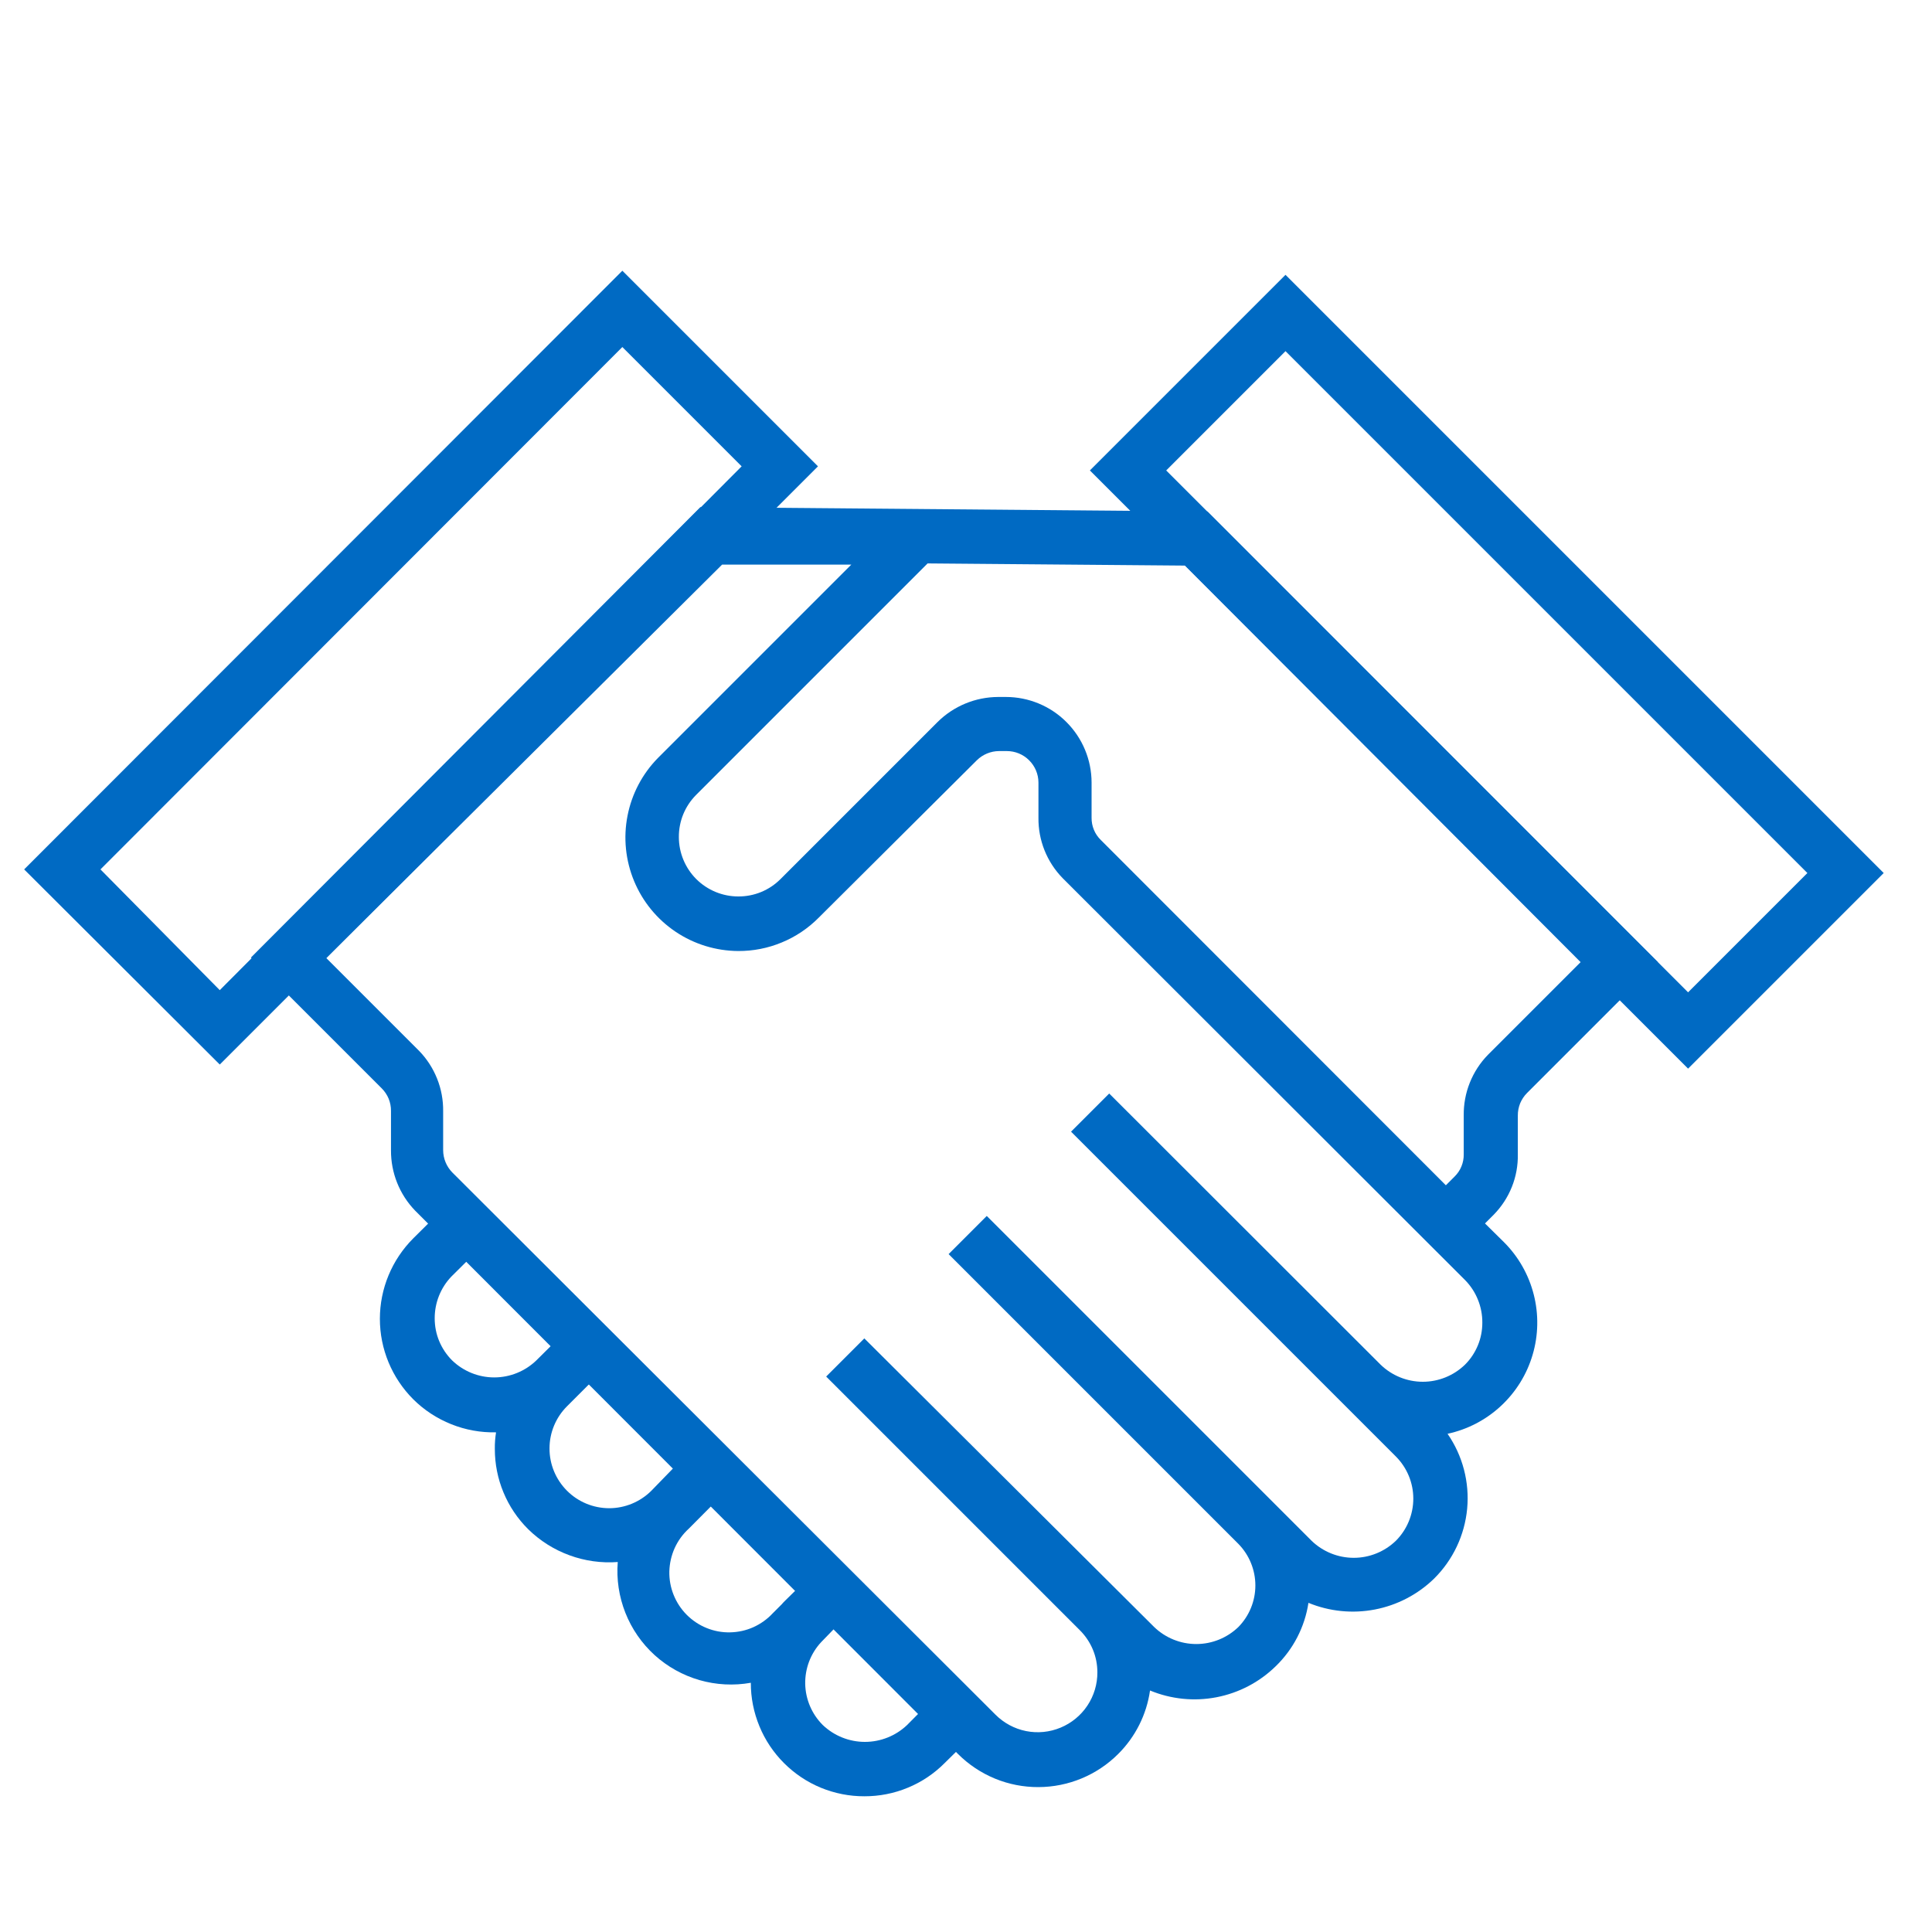
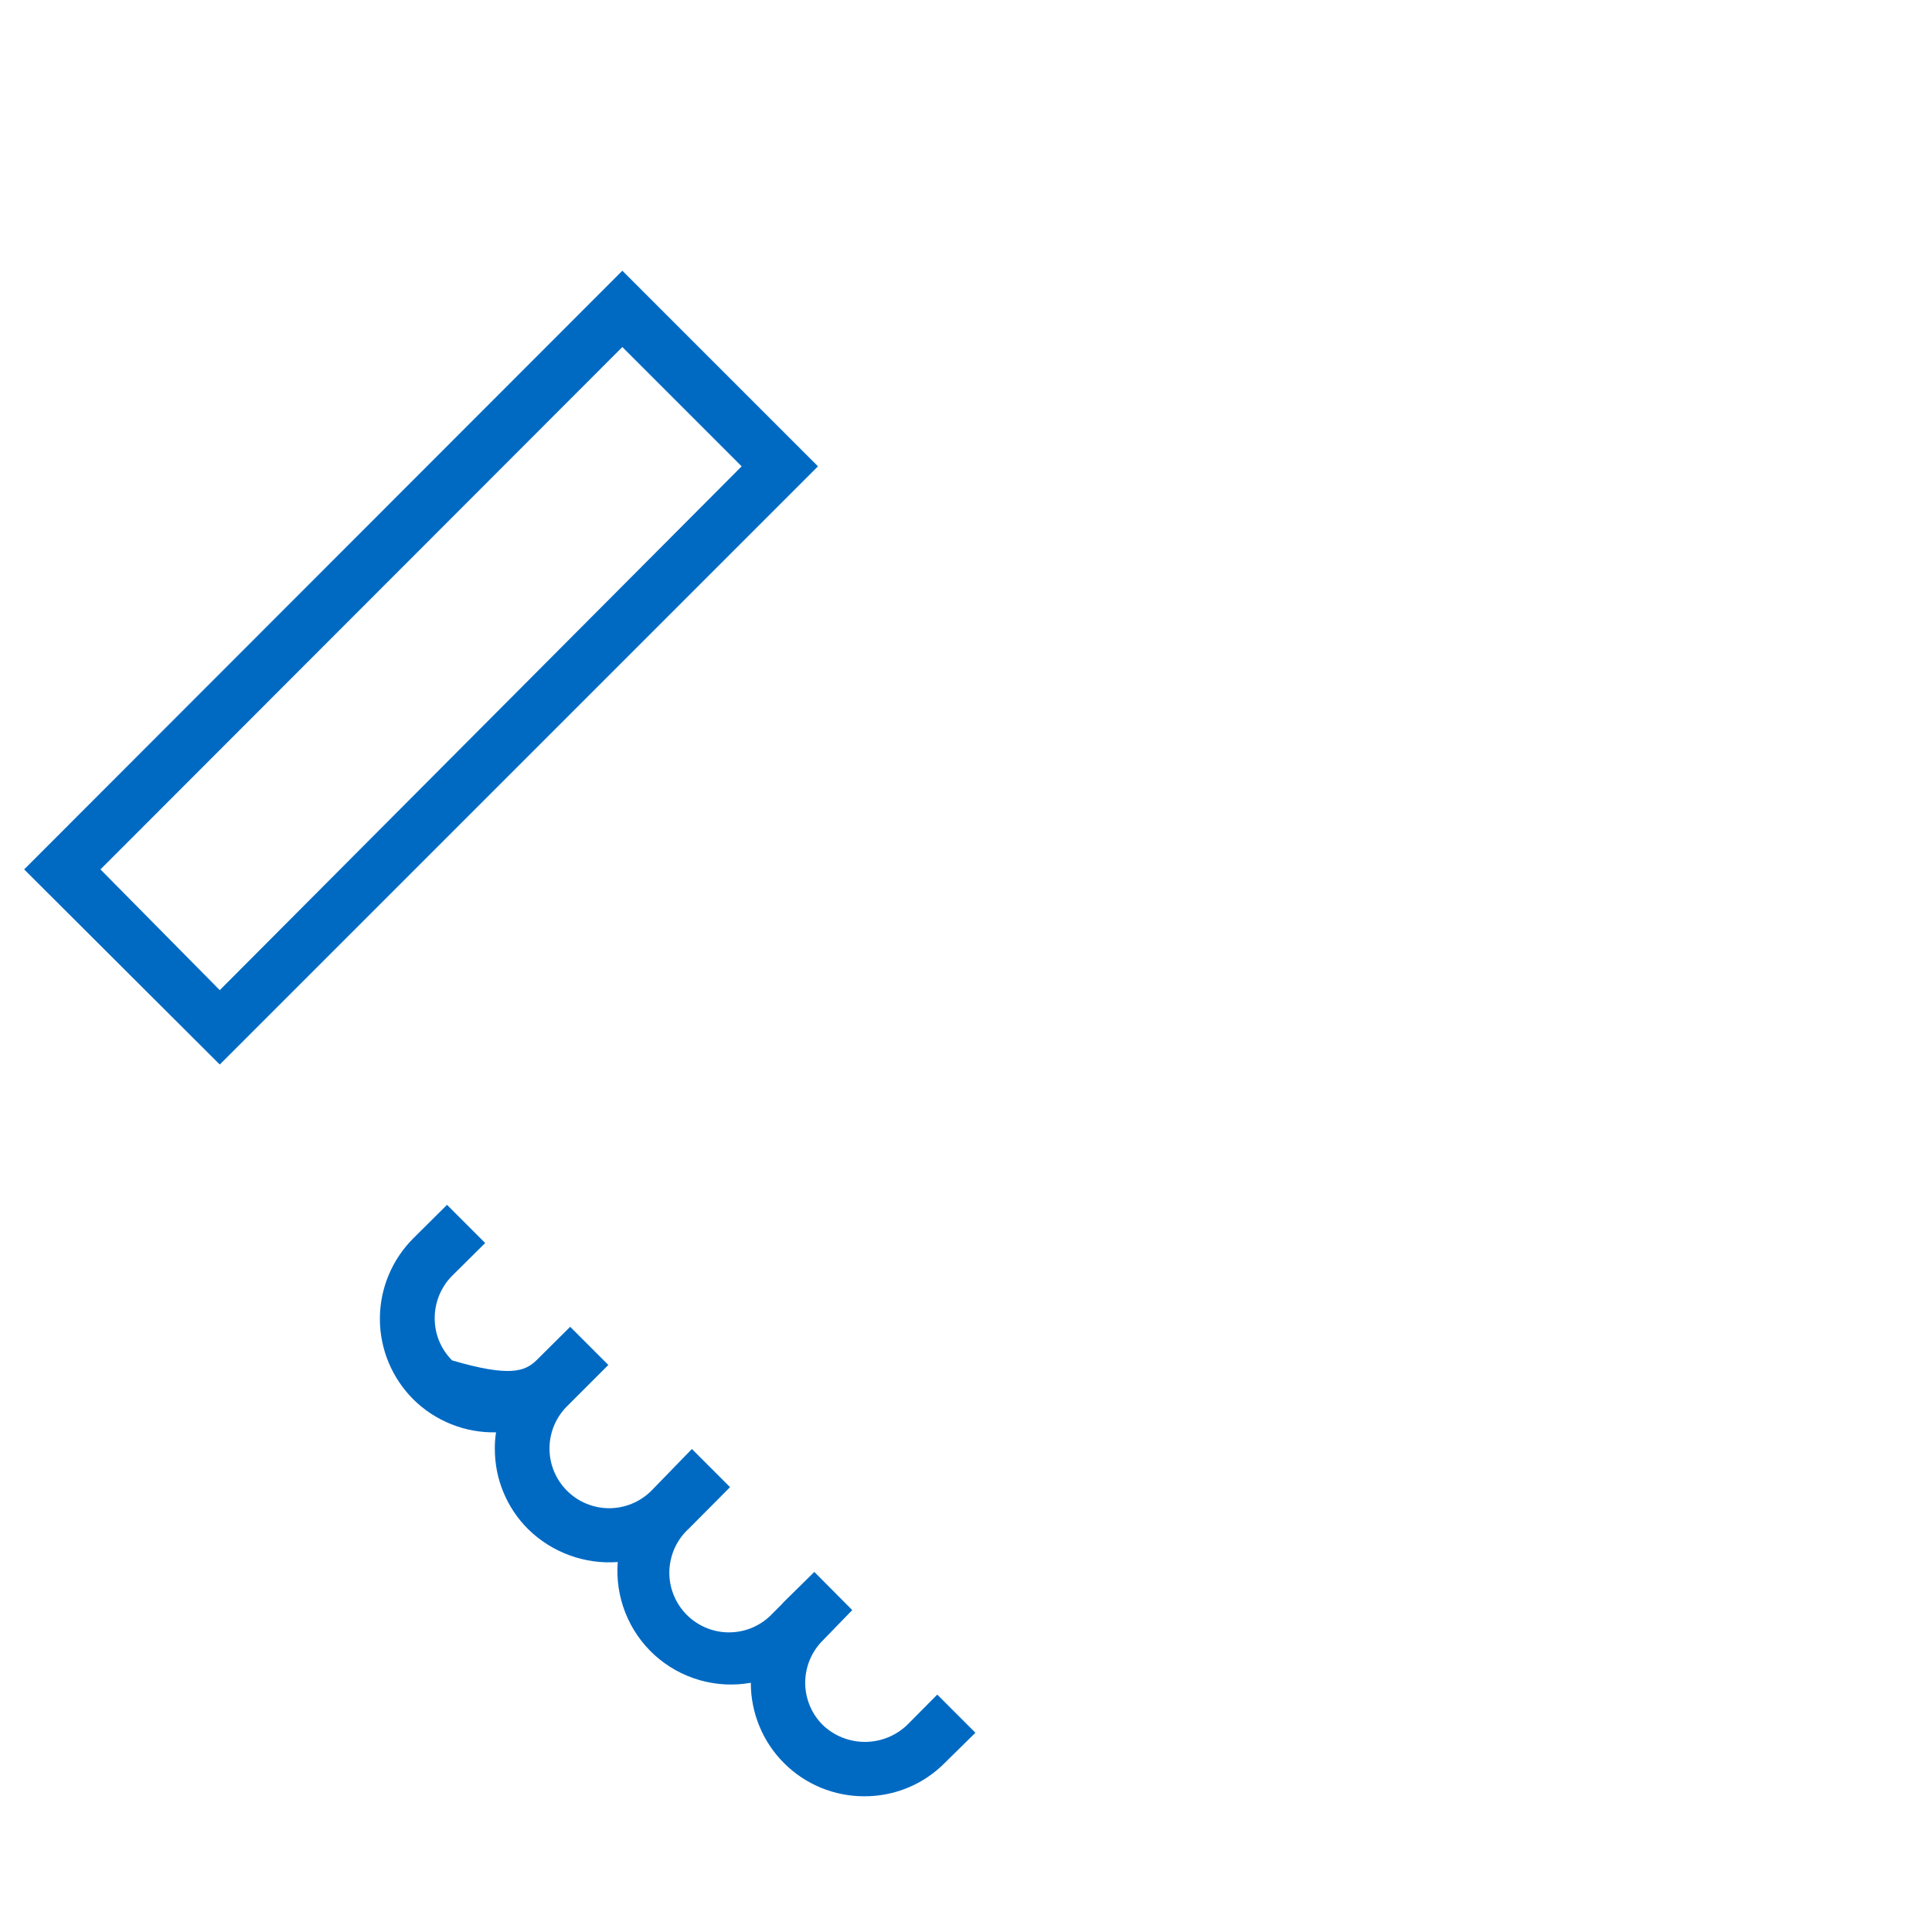
<svg xmlns="http://www.w3.org/2000/svg" width="40" height="40" viewBox="0 0 40 40" fill="none">
-   <path d="M17.895 37.19C17.586 37.191 17.28 37.13 16.995 37.013C16.709 36.895 16.45 36.721 16.232 36.503C16.014 36.285 15.84 36.026 15.723 35.74C15.605 35.455 15.544 35.149 15.545 34.84C15.191 34.903 14.828 34.884 14.483 34.785C14.137 34.685 13.819 34.508 13.553 34.267C13.287 34.025 13.08 33.726 12.948 33.392C12.816 33.058 12.761 32.698 12.79 32.34C12.45 32.365 12.109 32.318 11.789 32.2C11.469 32.083 11.178 31.899 10.935 31.66C10.716 31.443 10.542 31.184 10.424 30.899C10.305 30.614 10.245 30.309 10.245 30C10.243 29.884 10.252 29.769 10.27 29.655C9.953 29.662 9.637 29.605 9.343 29.487C9.048 29.369 8.78 29.194 8.555 28.97C8.114 28.528 7.865 27.93 7.865 27.305C7.865 26.68 8.114 26.082 8.555 25.64L9.255 24.945L10.045 25.735L9.345 26.43C9.122 26.663 8.999 26.973 9 27.295C9 27.457 9.031 27.617 9.093 27.766C9.155 27.915 9.246 28.051 9.36 28.165C9.594 28.391 9.907 28.518 10.232 28.518C10.558 28.518 10.871 28.391 11.105 28.165L11.805 27.47L12.595 28.26L11.74 29.115C11.508 29.346 11.377 29.66 11.377 29.988C11.376 30.316 11.506 30.63 11.738 30.863C11.969 31.095 12.283 31.225 12.611 31.226C12.938 31.226 13.253 31.096 13.485 30.865L14.325 30L15.115 30.79L14.26 31.65C14.137 31.762 14.038 31.898 13.969 32.05C13.9 32.202 13.863 32.366 13.858 32.532C13.854 32.699 13.884 32.864 13.946 33.019C14.008 33.174 14.1 33.314 14.217 33.432C14.335 33.55 14.475 33.644 14.629 33.706C14.784 33.769 14.949 33.8 15.116 33.796C15.282 33.793 15.446 33.757 15.598 33.689C15.75 33.62 15.887 33.522 16 33.4L16.185 33.215L16.225 33.17L16.86 32.545L17.645 33.335L17 34C16.782 34.235 16.665 34.545 16.671 34.865C16.678 35.184 16.808 35.489 17.035 35.715C17.27 35.939 17.583 36.064 17.907 36.064C18.232 36.064 18.545 35.939 18.78 35.715L19.405 35.085L20.195 35.875L19.56 36.5C19.342 36.72 19.083 36.894 18.797 37.012C18.511 37.131 18.204 37.191 17.895 37.19V37.19Z" fill="#006AC3" />
-   <path d="M21.5 37C21.191 37.001 20.885 36.942 20.599 36.824C20.313 36.706 20.054 36.533 19.835 36.315L8.595 25.065C8.271 24.73 8.092 24.281 8.095 23.815V23C8.096 22.914 8.079 22.828 8.047 22.748C8.014 22.669 7.966 22.596 7.905 22.535L5.195 19.825L14.5 10.5L25 10.59L34.325 19.92L31.615 22.63C31.554 22.691 31.506 22.764 31.473 22.843C31.441 22.923 31.424 23.009 31.425 23.095V23.9C31.429 24.131 31.387 24.361 31.301 24.575C31.215 24.79 31.087 24.985 30.925 25.15L30.745 25.33L31.14 25.72C31.439 26.019 31.651 26.394 31.755 26.804C31.859 27.214 31.851 27.644 31.731 28.05C31.612 28.455 31.385 28.821 31.075 29.109C30.765 29.397 30.384 29.596 29.97 29.685C30.283 30.138 30.427 30.687 30.376 31.236C30.324 31.785 30.082 32.297 29.69 32.685C29.352 33.013 28.927 33.234 28.465 33.323C28.003 33.412 27.525 33.364 27.09 33.185C27.014 33.686 26.775 34.148 26.41 34.5C26.073 34.829 25.647 35.051 25.185 35.14C24.723 35.229 24.245 35.18 23.81 35C23.739 35.498 23.507 35.96 23.15 36.315C22.712 36.752 22.119 36.998 21.5 37ZM6.755 19.835L8.675 21.755C8.837 21.921 8.964 22.117 9.05 22.333C9.136 22.548 9.178 22.778 9.175 23.01V23.815C9.176 23.987 9.244 24.152 9.365 24.275L20.61 35.5C20.783 35.673 21.003 35.792 21.243 35.84C21.483 35.888 21.732 35.863 21.958 35.769C22.184 35.675 22.377 35.517 22.513 35.313C22.649 35.109 22.721 34.87 22.72 34.625C22.72 34.463 22.689 34.303 22.627 34.154C22.565 34.005 22.474 33.869 22.36 33.755L17.105 28.5L17.895 27.71L23.895 33.685C24.129 33.911 24.442 34.038 24.768 34.038C25.093 34.038 25.406 33.911 25.64 33.685C25.865 33.455 25.991 33.147 25.991 32.825C25.991 32.504 25.865 32.195 25.64 31.965L19.64 25.965L20.43 25.175L26.43 31.175L26.46 31.205L27.155 31.9C27.389 32.126 27.702 32.253 28.028 32.253C28.353 32.253 28.666 32.126 28.9 31.9C29.131 31.669 29.261 31.355 29.261 31.027C29.261 30.7 29.131 30.387 28.9 30.155L22.175 23.43L22.965 22.64L28.585 28.255C28.819 28.481 29.132 28.608 29.458 28.608C29.783 28.608 30.096 28.481 30.33 28.255C30.445 28.141 30.535 28.005 30.597 27.856C30.659 27.707 30.69 27.547 30.69 27.385C30.691 27.221 30.66 27.058 30.598 26.907C30.537 26.755 30.445 26.616 30.33 26.5L22 18.18C21.674 17.846 21.494 17.396 21.5 16.93V16.2C21.499 16.027 21.429 15.862 21.306 15.74C21.184 15.618 21.018 15.55 20.845 15.55H20.685C20.513 15.551 20.348 15.619 20.225 15.74L16.95 19C16.732 19.22 16.473 19.394 16.187 19.512C15.901 19.631 15.595 19.691 15.285 19.69V19.69C14.823 19.687 14.372 19.549 13.988 19.291C13.604 19.033 13.305 18.668 13.128 18.241C12.951 17.814 12.903 17.344 12.992 16.89C13.08 16.437 13.3 16.019 13.625 15.69L17.625 11.69H14.95L6.755 19.835ZM20.665 14.43H20.825C21.295 14.43 21.746 14.616 22.078 14.948C22.411 15.28 22.599 15.73 22.6 16.2V16.93C22.599 17.016 22.615 17.101 22.648 17.18C22.68 17.259 22.729 17.33 22.79 17.39L29.935 24.54L30.115 24.36C30.176 24.3 30.225 24.229 30.257 24.15C30.29 24.07 30.306 23.986 30.305 23.9V23.095C30.302 22.863 30.344 22.633 30.43 22.418C30.516 22.202 30.643 22.006 30.805 21.84L32.725 19.92L24.535 11.71L19.205 11.665L14.415 16.455C14.3 16.57 14.209 16.706 14.147 16.856C14.085 17.007 14.054 17.168 14.055 17.33C14.055 17.656 14.185 17.969 14.415 18.2C14.646 18.43 14.959 18.56 15.285 18.56V18.56C15.447 18.561 15.608 18.53 15.759 18.468C15.909 18.406 16.045 18.315 16.16 18.2L19.41 14.95C19.744 14.618 20.195 14.432 20.665 14.43V14.43Z" fill="#006AC3" />
+   <path d="M17.895 37.19C17.586 37.191 17.28 37.13 16.995 37.013C16.709 36.895 16.45 36.721 16.232 36.503C16.014 36.285 15.84 36.026 15.723 35.74C15.605 35.455 15.544 35.149 15.545 34.84C15.191 34.903 14.828 34.884 14.483 34.785C14.137 34.685 13.819 34.508 13.553 34.267C13.287 34.025 13.08 33.726 12.948 33.392C12.816 33.058 12.761 32.698 12.79 32.34C12.45 32.365 12.109 32.318 11.789 32.2C11.469 32.083 11.178 31.899 10.935 31.66C10.716 31.443 10.542 31.184 10.424 30.899C10.305 30.614 10.245 30.309 10.245 30C10.243 29.884 10.252 29.769 10.27 29.655C9.953 29.662 9.637 29.605 9.343 29.487C9.048 29.369 8.78 29.194 8.555 28.97C8.114 28.528 7.865 27.93 7.865 27.305C7.865 26.68 8.114 26.082 8.555 25.64L9.255 24.945L10.045 25.735L9.345 26.43C9.122 26.663 8.999 26.973 9 27.295C9 27.457 9.031 27.617 9.093 27.766C9.155 27.915 9.246 28.051 9.36 28.165C10.558 28.518 10.871 28.391 11.105 28.165L11.805 27.47L12.595 28.26L11.74 29.115C11.508 29.346 11.377 29.66 11.377 29.988C11.376 30.316 11.506 30.63 11.738 30.863C11.969 31.095 12.283 31.225 12.611 31.226C12.938 31.226 13.253 31.096 13.485 30.865L14.325 30L15.115 30.79L14.26 31.65C14.137 31.762 14.038 31.898 13.969 32.05C13.9 32.202 13.863 32.366 13.858 32.532C13.854 32.699 13.884 32.864 13.946 33.019C14.008 33.174 14.1 33.314 14.217 33.432C14.335 33.55 14.475 33.644 14.629 33.706C14.784 33.769 14.949 33.8 15.116 33.796C15.282 33.793 15.446 33.757 15.598 33.689C15.75 33.62 15.887 33.522 16 33.4L16.185 33.215L16.225 33.17L16.86 32.545L17.645 33.335L17 34C16.782 34.235 16.665 34.545 16.671 34.865C16.678 35.184 16.808 35.489 17.035 35.715C17.27 35.939 17.583 36.064 17.907 36.064C18.232 36.064 18.545 35.939 18.78 35.715L19.405 35.085L20.195 35.875L19.56 36.5C19.342 36.72 19.083 36.894 18.797 37.012C18.511 37.131 18.204 37.191 17.895 37.19V37.19Z" fill="#006AC3" />
  <path d="M4.55 22.04L0.5 18L12.885 5.605L16.935 9.655L4.55 22.04ZM2.08 18L4.55 20.5L15.355 9.655L12.885 7.185L2.08 18Z" fill="#006AC3" />
-   <path d="M34.95 22.125L22.565 9.74L26.615 5.69L39 18.075L34.95 22.125ZM24.145 9.74L34.95 20.545L37.42 18.075L26.615 7.27L24.145 9.74Z" fill="#006AC3" />
</svg>